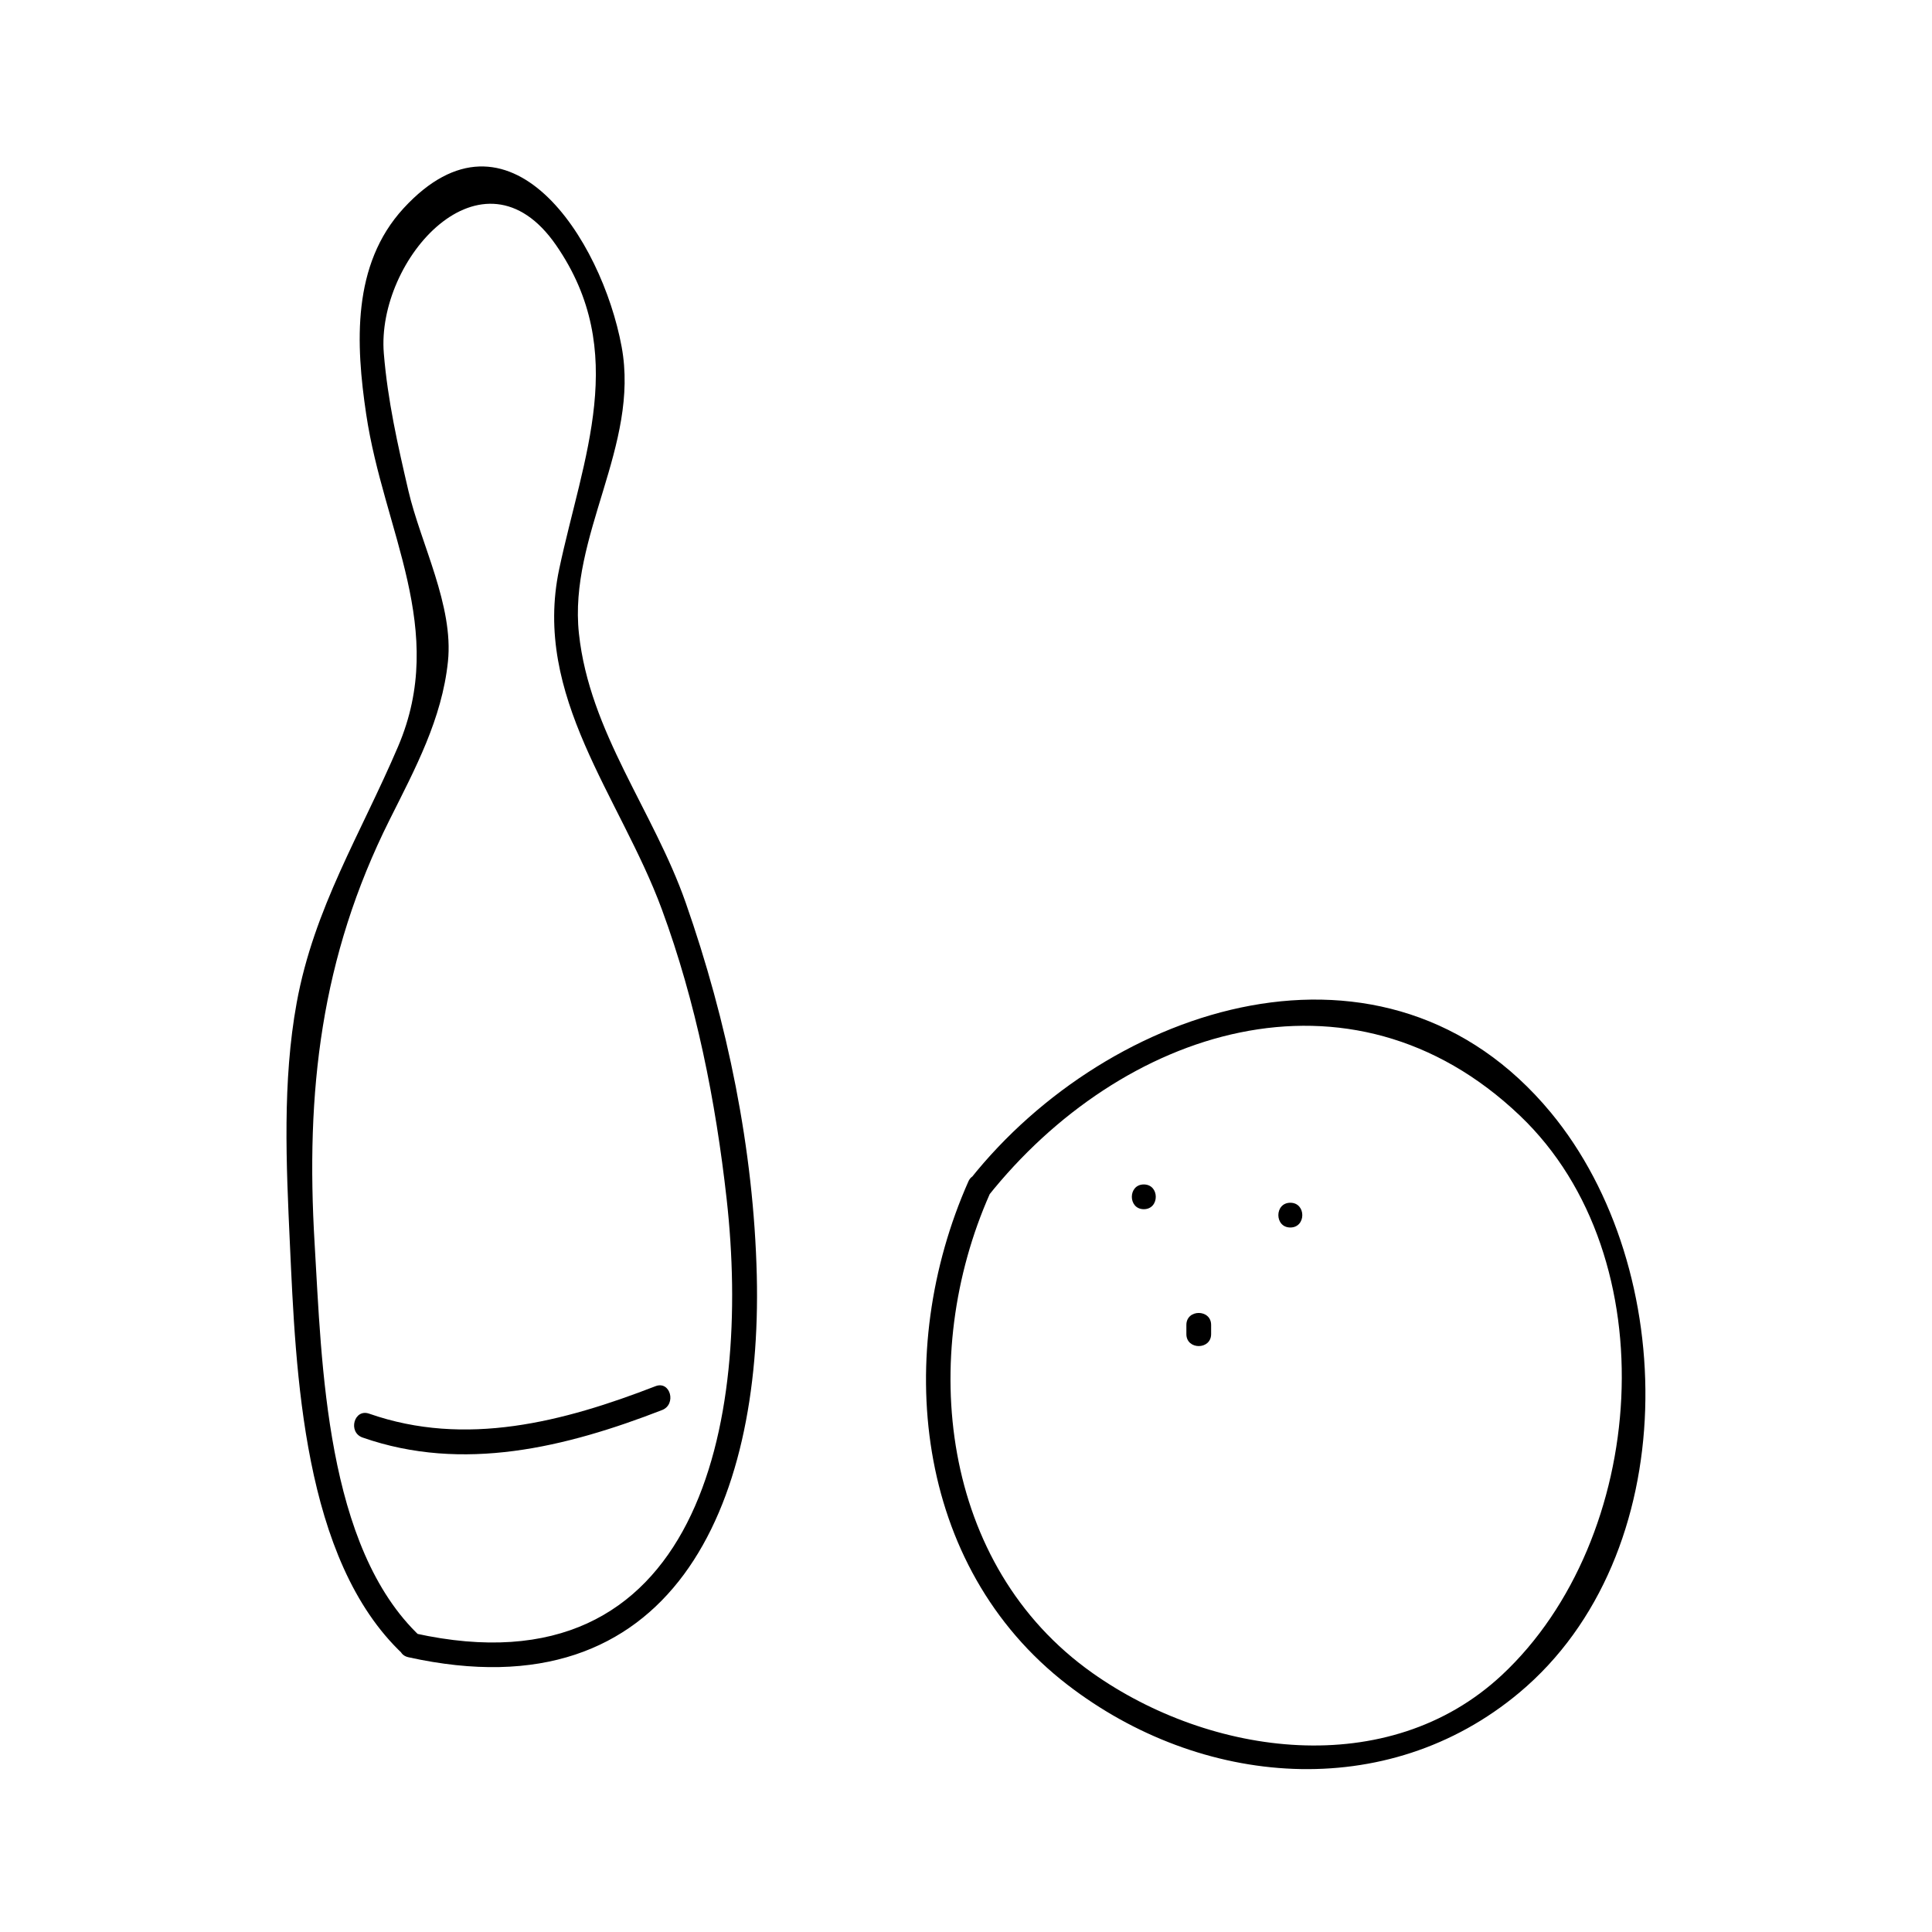
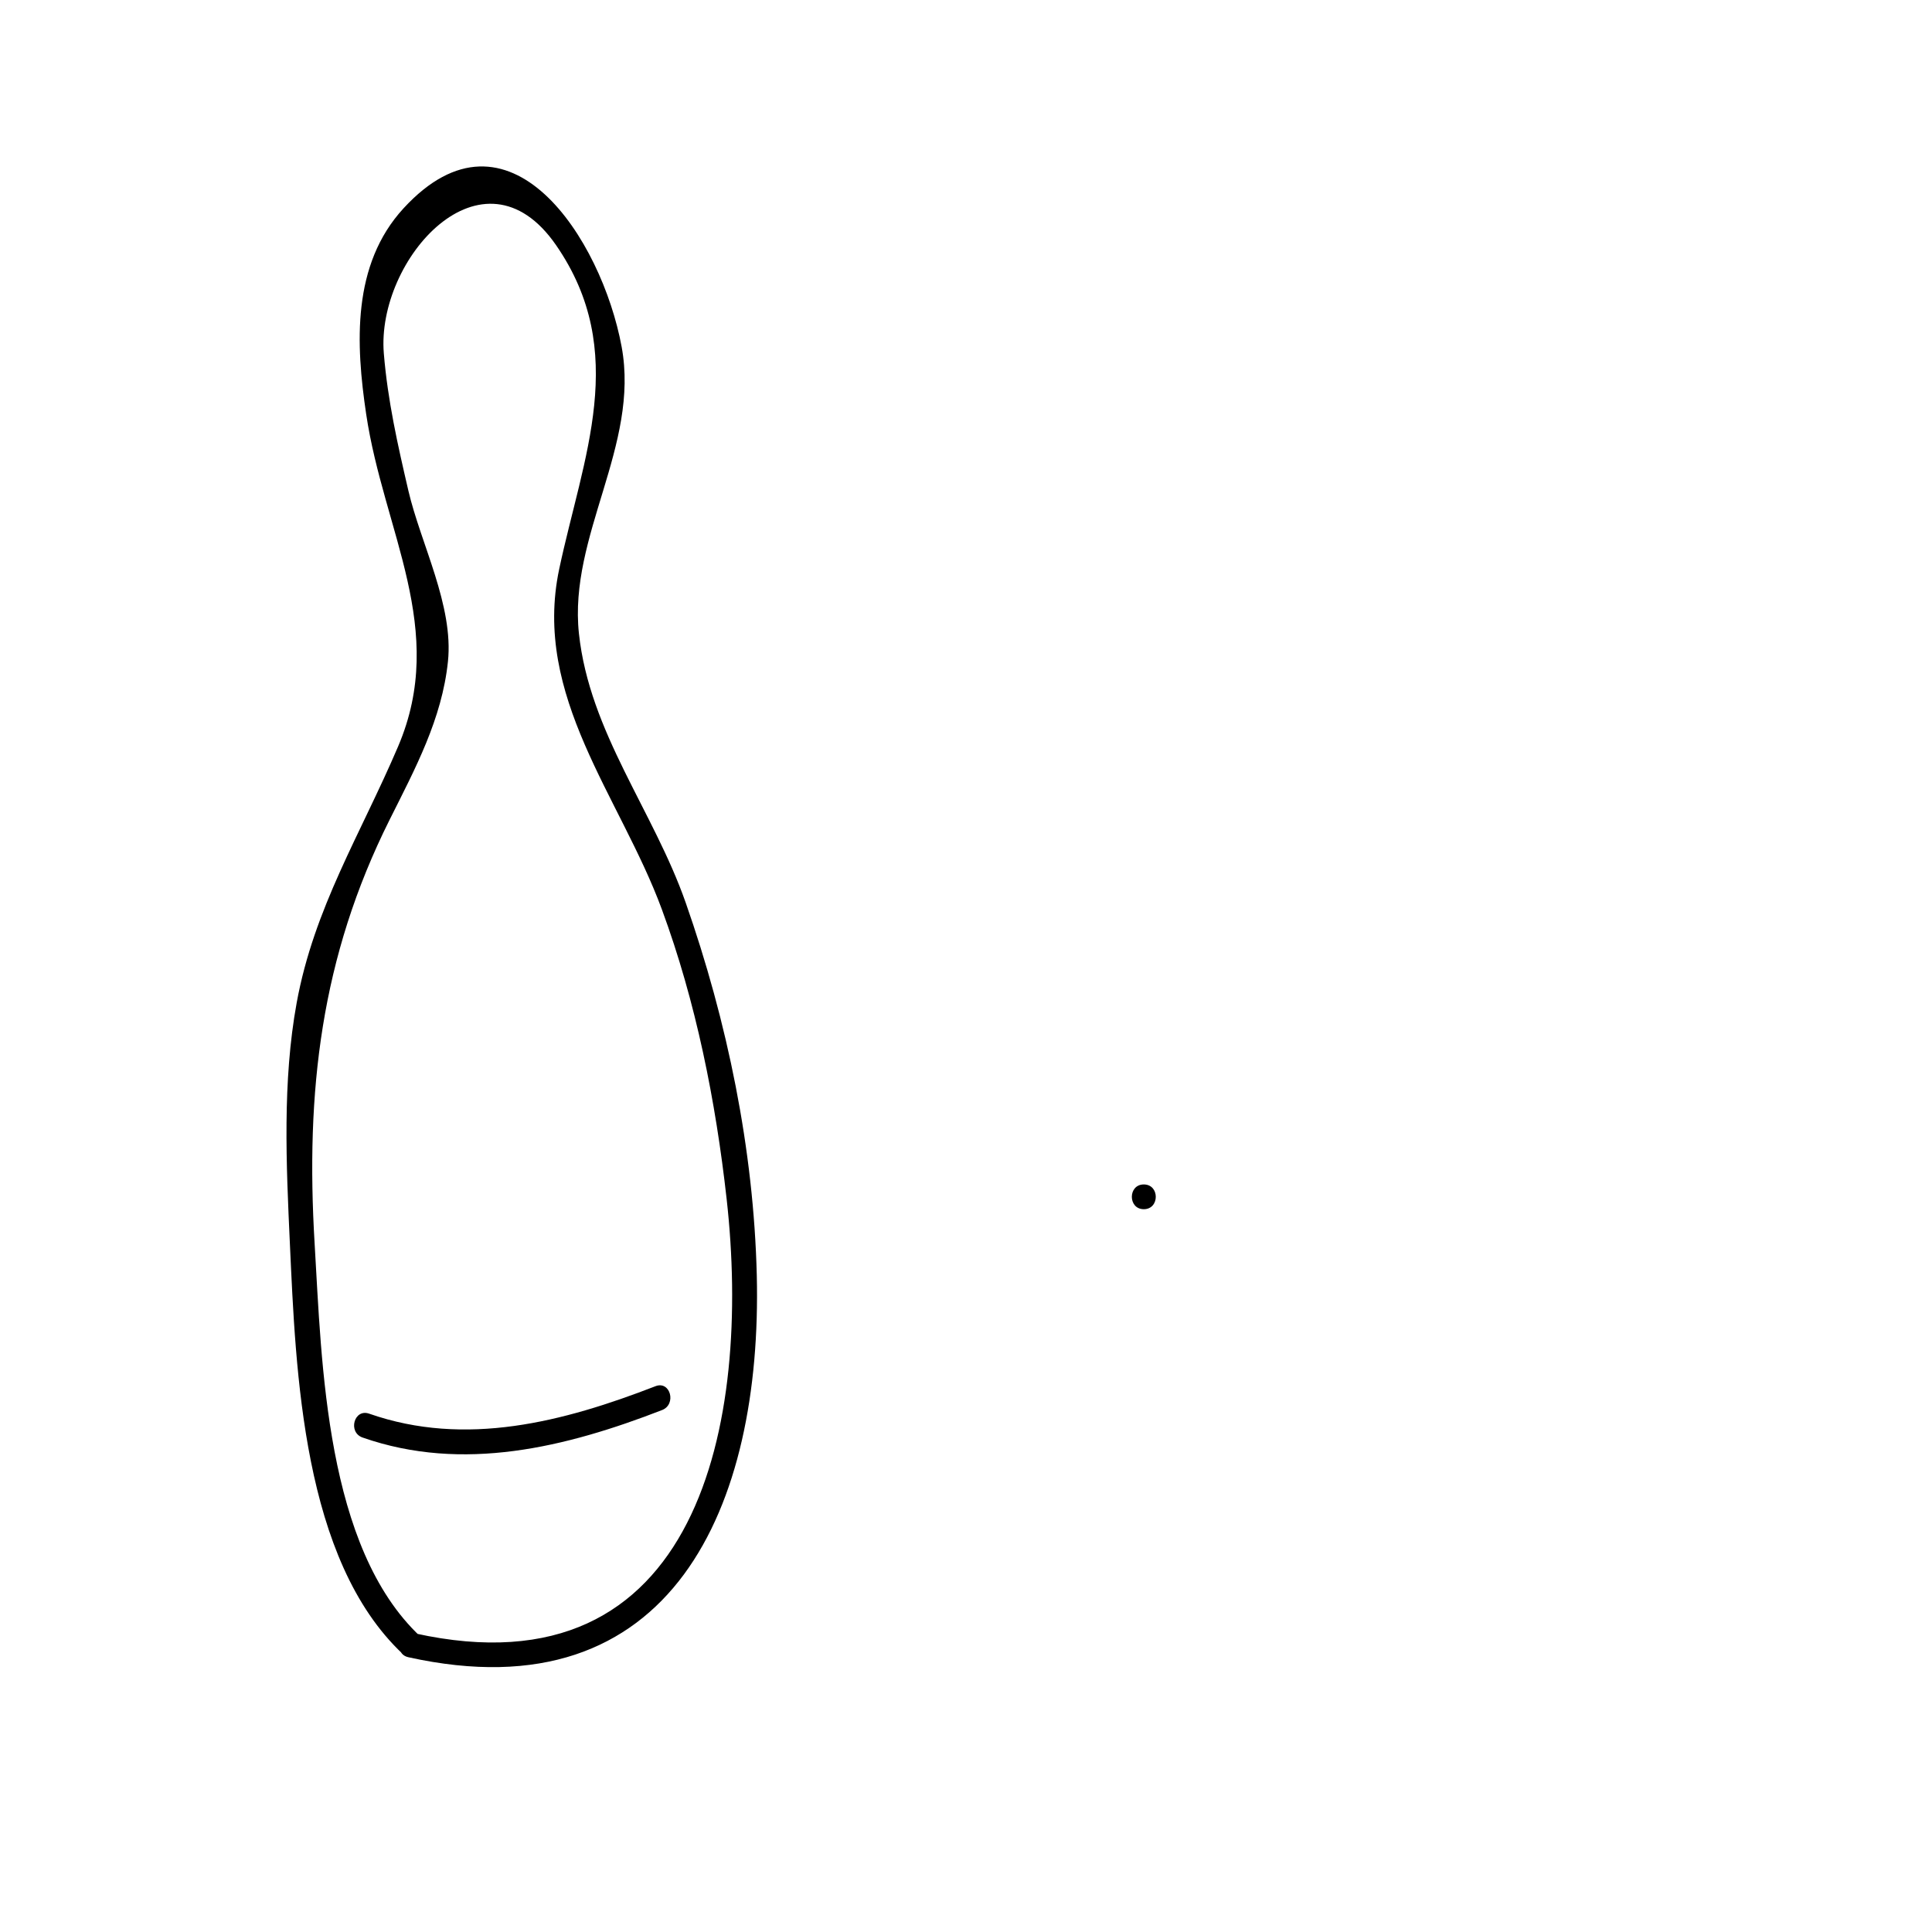
<svg xmlns="http://www.w3.org/2000/svg" fill="#000000" width="800px" height="800px" version="1.1" viewBox="144 144 512 512">
  <g>
    <path d="m252.21 583.18c70.117 15.527 93.809-40.254 92.348-101.13-0.805-33.418-7.809-67.348-18.84-98.832-8.527-24.344-25.496-45.16-28.297-71.336-2.777-25.902 16.16-49.789 11.32-75.984-5.269-28.52-29.883-67.043-57.793-36.699-13.754 14.953-12.668 36.027-9.902 54.586 4.633 31.066 21.68 57.07 8.449 88.051-9.871 23.129-22.289 42.812-26.871 67.91-3.805 20.82-2.769 42.844-1.801 63.863 1.574 33.906 3.328 83.754 29.93 108.73 3.086 2.891 7.731-1.742 4.644-4.644-25.152-23.609-26.121-72.34-28.016-104.09-2.414-40.34 1.605-75.844 19.883-112.39 6.789-13.57 13.848-26.645 15.445-41.891 1.559-14.805-7.215-31.246-10.484-45.289-2.828-12.164-5.481-23.859-6.508-36.383-2.051-24.887 26.219-56.777 45.633-28.703 19.57 28.301 7.125 56.234 0.844 85.863-7.148 33.754 16.184 60.316 27.191 90.141 9.074 24.602 14.285 50.844 17.188 76.84 6.57 58.809-7.078 131.78-82.629 115.06-4.113-0.91-5.863 5.41-1.734 6.324z" />
-     <path d="m405.79 461.06c35.258-44.363 95.969-64.355 141.03-21.379 39.469 37.648 33.703 112.3-4.812 148.23-30.203 28.172-77.273 21.531-108.5-0.551-40.348-28.527-46.219-84.078-27.207-126.95 1.695-3.824-3.957-7.168-5.668-3.312-19.953 44.996-14.578 101.91 26.262 133.39 35.246 27.168 84.531 31.555 119.75 2.074 43.531-36.434 42.586-112.29 8.367-153.69-43.695-52.848-117.1-28.695-153.86 17.566-2.598 3.262 2.008 7.938 4.644 4.625z" />
    <path d="m447.12 464.45c4.231 0 4.231-6.559 0-6.559s-4.223 6.559 0 6.559z" />
-     <path d="m485.95 469.3c4.231 0 4.231-6.559 0-6.559-4.231 0-4.231 6.559 0 6.559z" />
-     <path d="m464.96 497.55v-2.43c0-4.231-6.559-4.231-6.559 0v2.43c-0.004 4.231 6.559 4.231 6.559 0z" />
    <path d="m240.09 524.96c26.613 9.316 53.891 2.598 79.359-7.277 3.898-1.512 2.211-7.856-1.742-6.324-24.371 9.445-50.301 16.227-75.875 7.277-4-1.406-5.711 4.934-1.742 6.324z" />
  </g>
</svg>